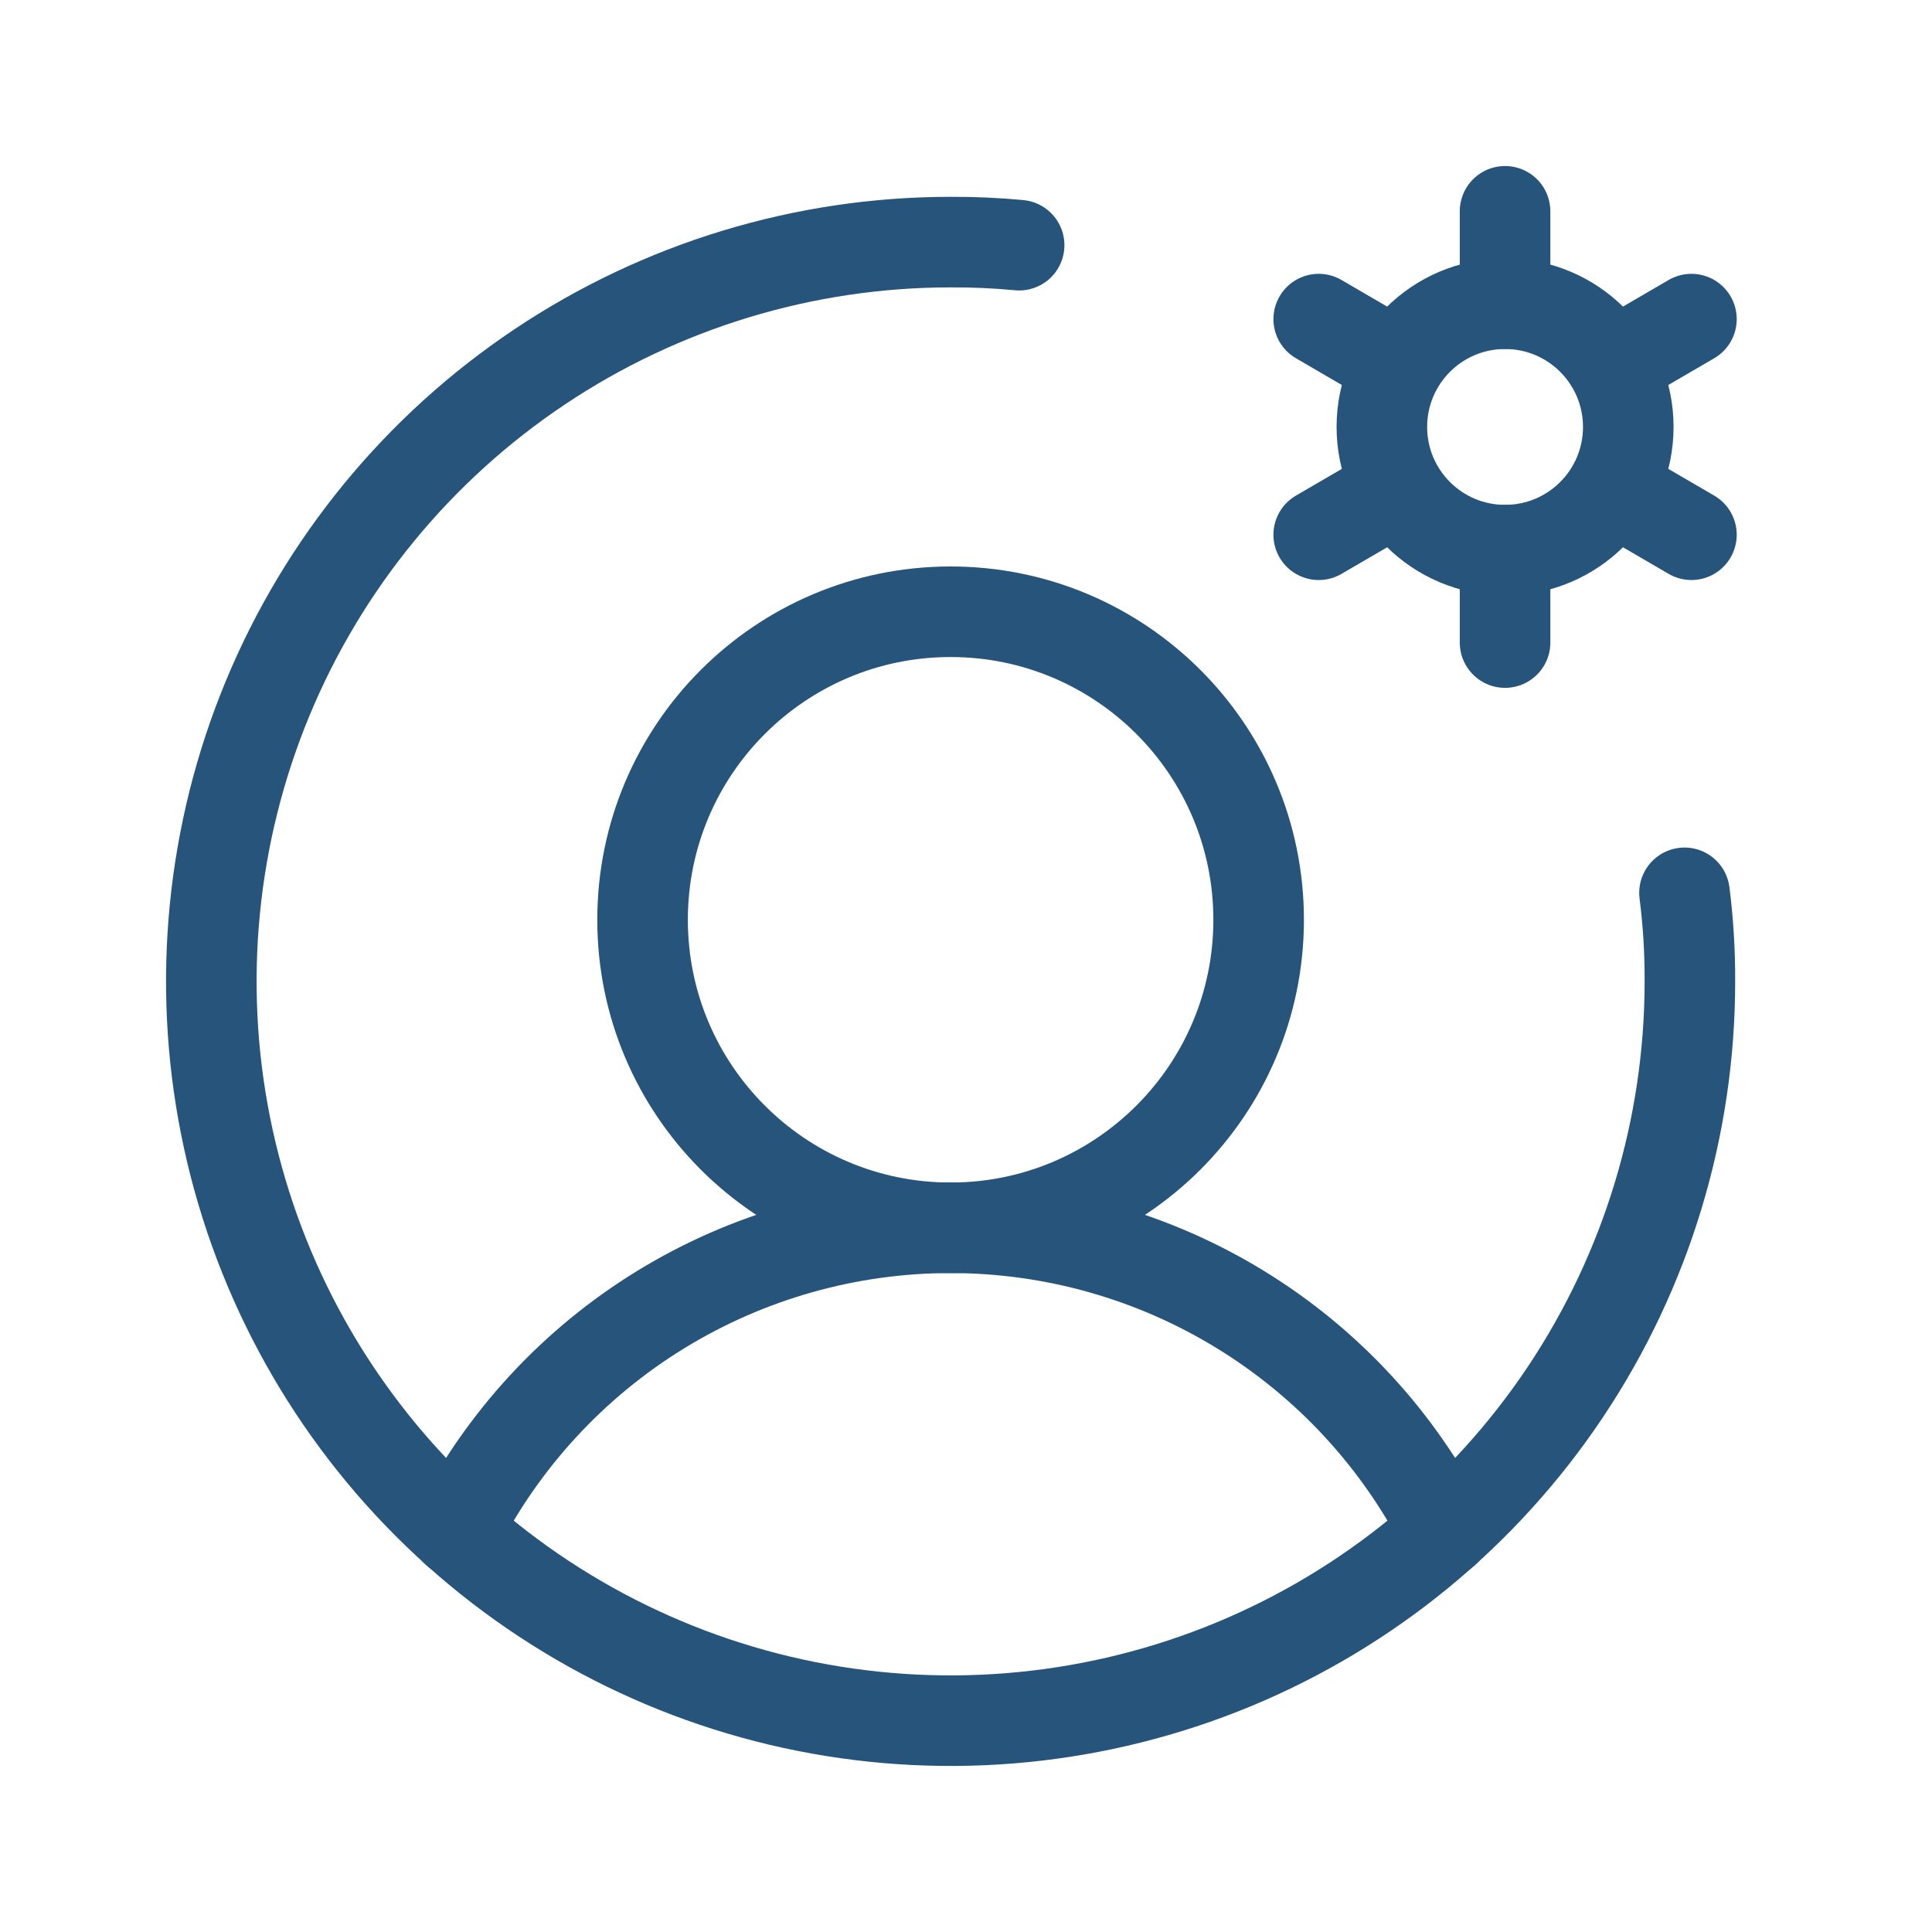
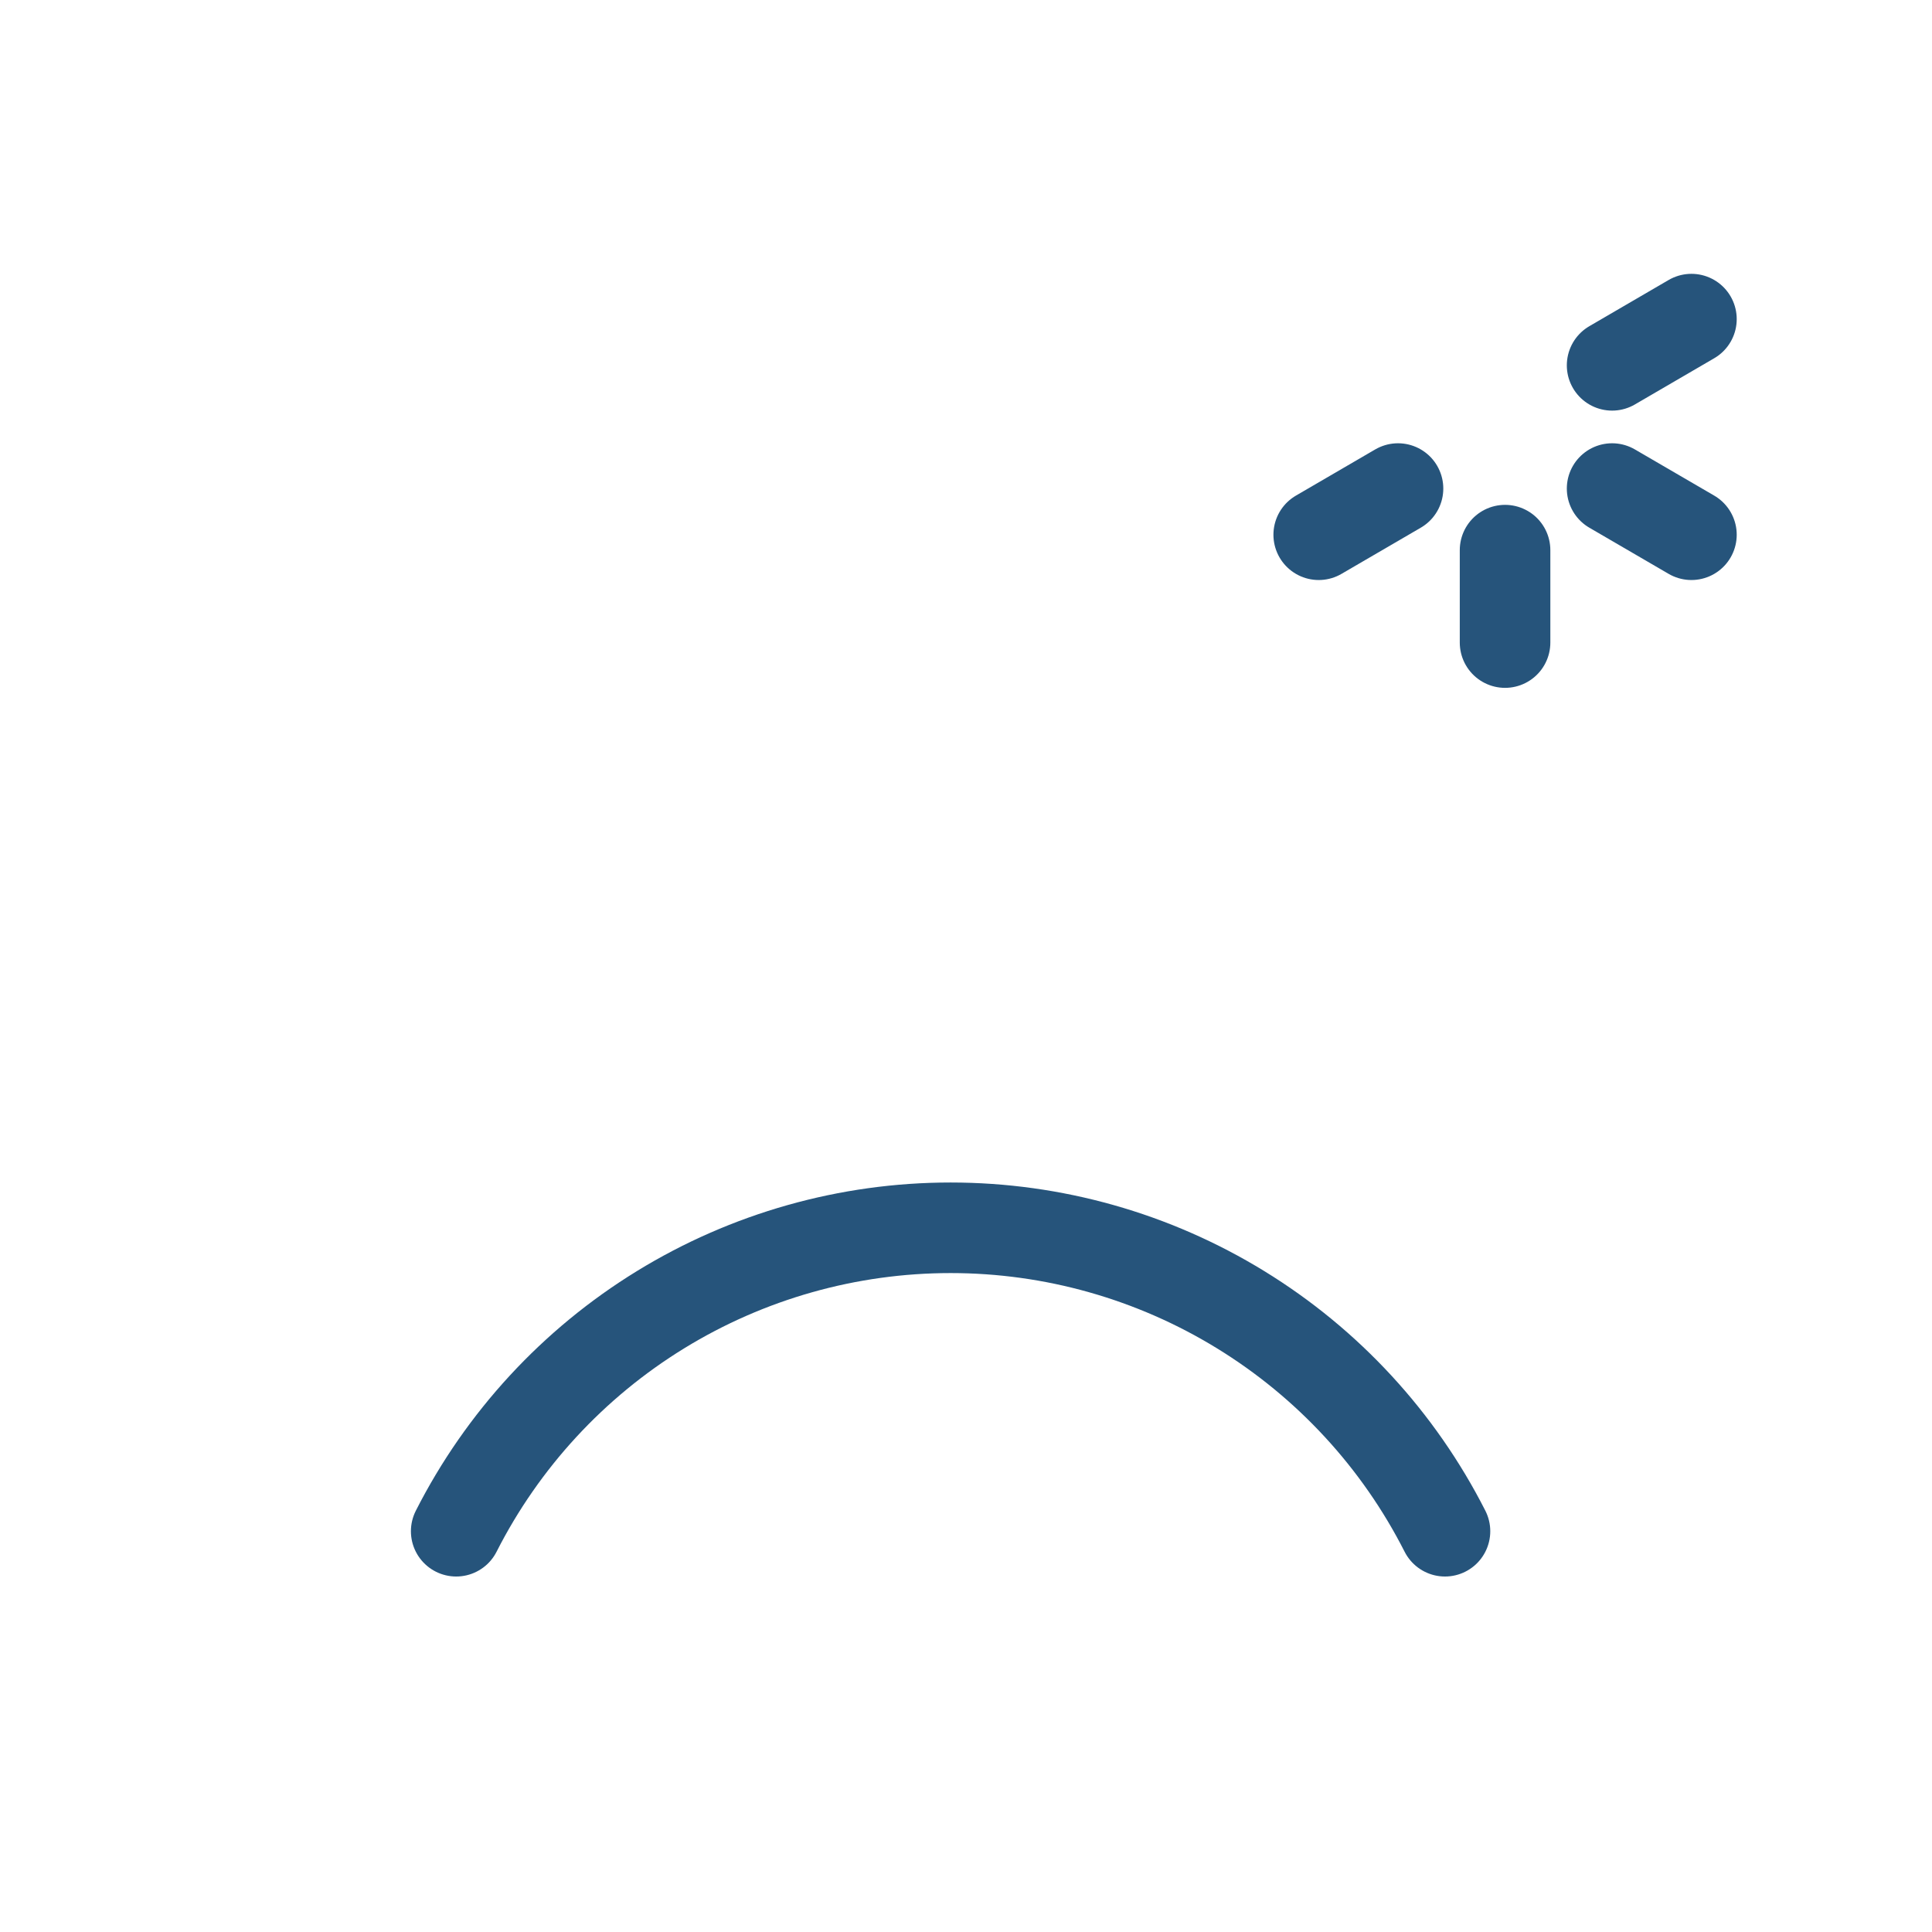
<svg xmlns="http://www.w3.org/2000/svg" width="64" height="64" viewBox="0 0 64 64" fill="none">
-   <path d="M31.49 40.673C37.125 40.673 41.694 36.105 41.694 30.469C41.694 24.834 37.125 20.265 31.49 20.265C25.854 20.265 21.286 24.834 21.286 30.469C21.286 36.105 25.854 40.673 31.49 40.673Z" stroke="#26547B" stroke-width="3" stroke-miterlimit="10" />
  <path d="M15.112 50.724C16.648 47.7 18.991 45.16 21.881 43.386C24.772 41.611 28.098 40.672 31.49 40.672C34.882 40.672 38.207 41.611 41.098 43.386C43.989 45.16 46.332 47.7 47.867 50.724" stroke="#26547B" stroke-width="3" stroke-linecap="round" stroke-linejoin="round" />
-   <path d="M49.857 18.224C52.111 18.224 53.939 16.397 53.939 14.143C53.939 11.889 52.111 10.061 49.857 10.061C47.603 10.061 45.776 11.889 45.776 14.143C45.776 16.397 47.603 18.224 49.857 18.224Z" stroke="#26547B" stroke-width="3" stroke-linecap="round" stroke-linejoin="round" />
-   <path d="M49.857 10.061V7" stroke="#26547B" stroke-width="3" stroke-linecap="round" stroke-linejoin="round" />
-   <path d="M46.311 12.102L43.684 10.571" stroke="#26547B" stroke-width="3" stroke-linecap="round" stroke-linejoin="round" />
  <path d="M46.311 16.184L43.684 17.714" stroke="#26547B" stroke-width="3" stroke-linecap="round" stroke-linejoin="round" />
  <path d="M49.857 18.224V21.286" stroke="#26547B" stroke-width="3" stroke-linecap="round" stroke-linejoin="round" />
  <path d="M53.403 16.184L56.031 17.714" stroke="#26547B" stroke-width="3" stroke-linecap="round" stroke-linejoin="round" />
  <path d="M53.403 12.102L56.031 10.571" stroke="#26547B" stroke-width="3" stroke-linecap="round" stroke-linejoin="round" />
-   <path d="M55.801 29.576C55.925 30.549 55.984 31.529 55.98 32.51C55.98 37.354 54.543 42.089 51.852 46.116C49.161 50.143 45.337 53.282 40.862 55.136C36.387 56.989 31.463 57.474 26.712 56.529C21.962 55.584 17.598 53.252 14.173 49.827C10.748 46.402 8.415 42.038 7.471 37.288C6.526 32.537 7.011 27.613 8.864 23.138C10.718 18.663 13.857 14.839 17.884 12.148C21.911 9.457 26.646 8.02 31.49 8.02C32.248 8.016 33.006 8.05 33.76 8.122" stroke="#26547B" stroke-width="3" stroke-linecap="round" stroke-linejoin="round" />
</svg>